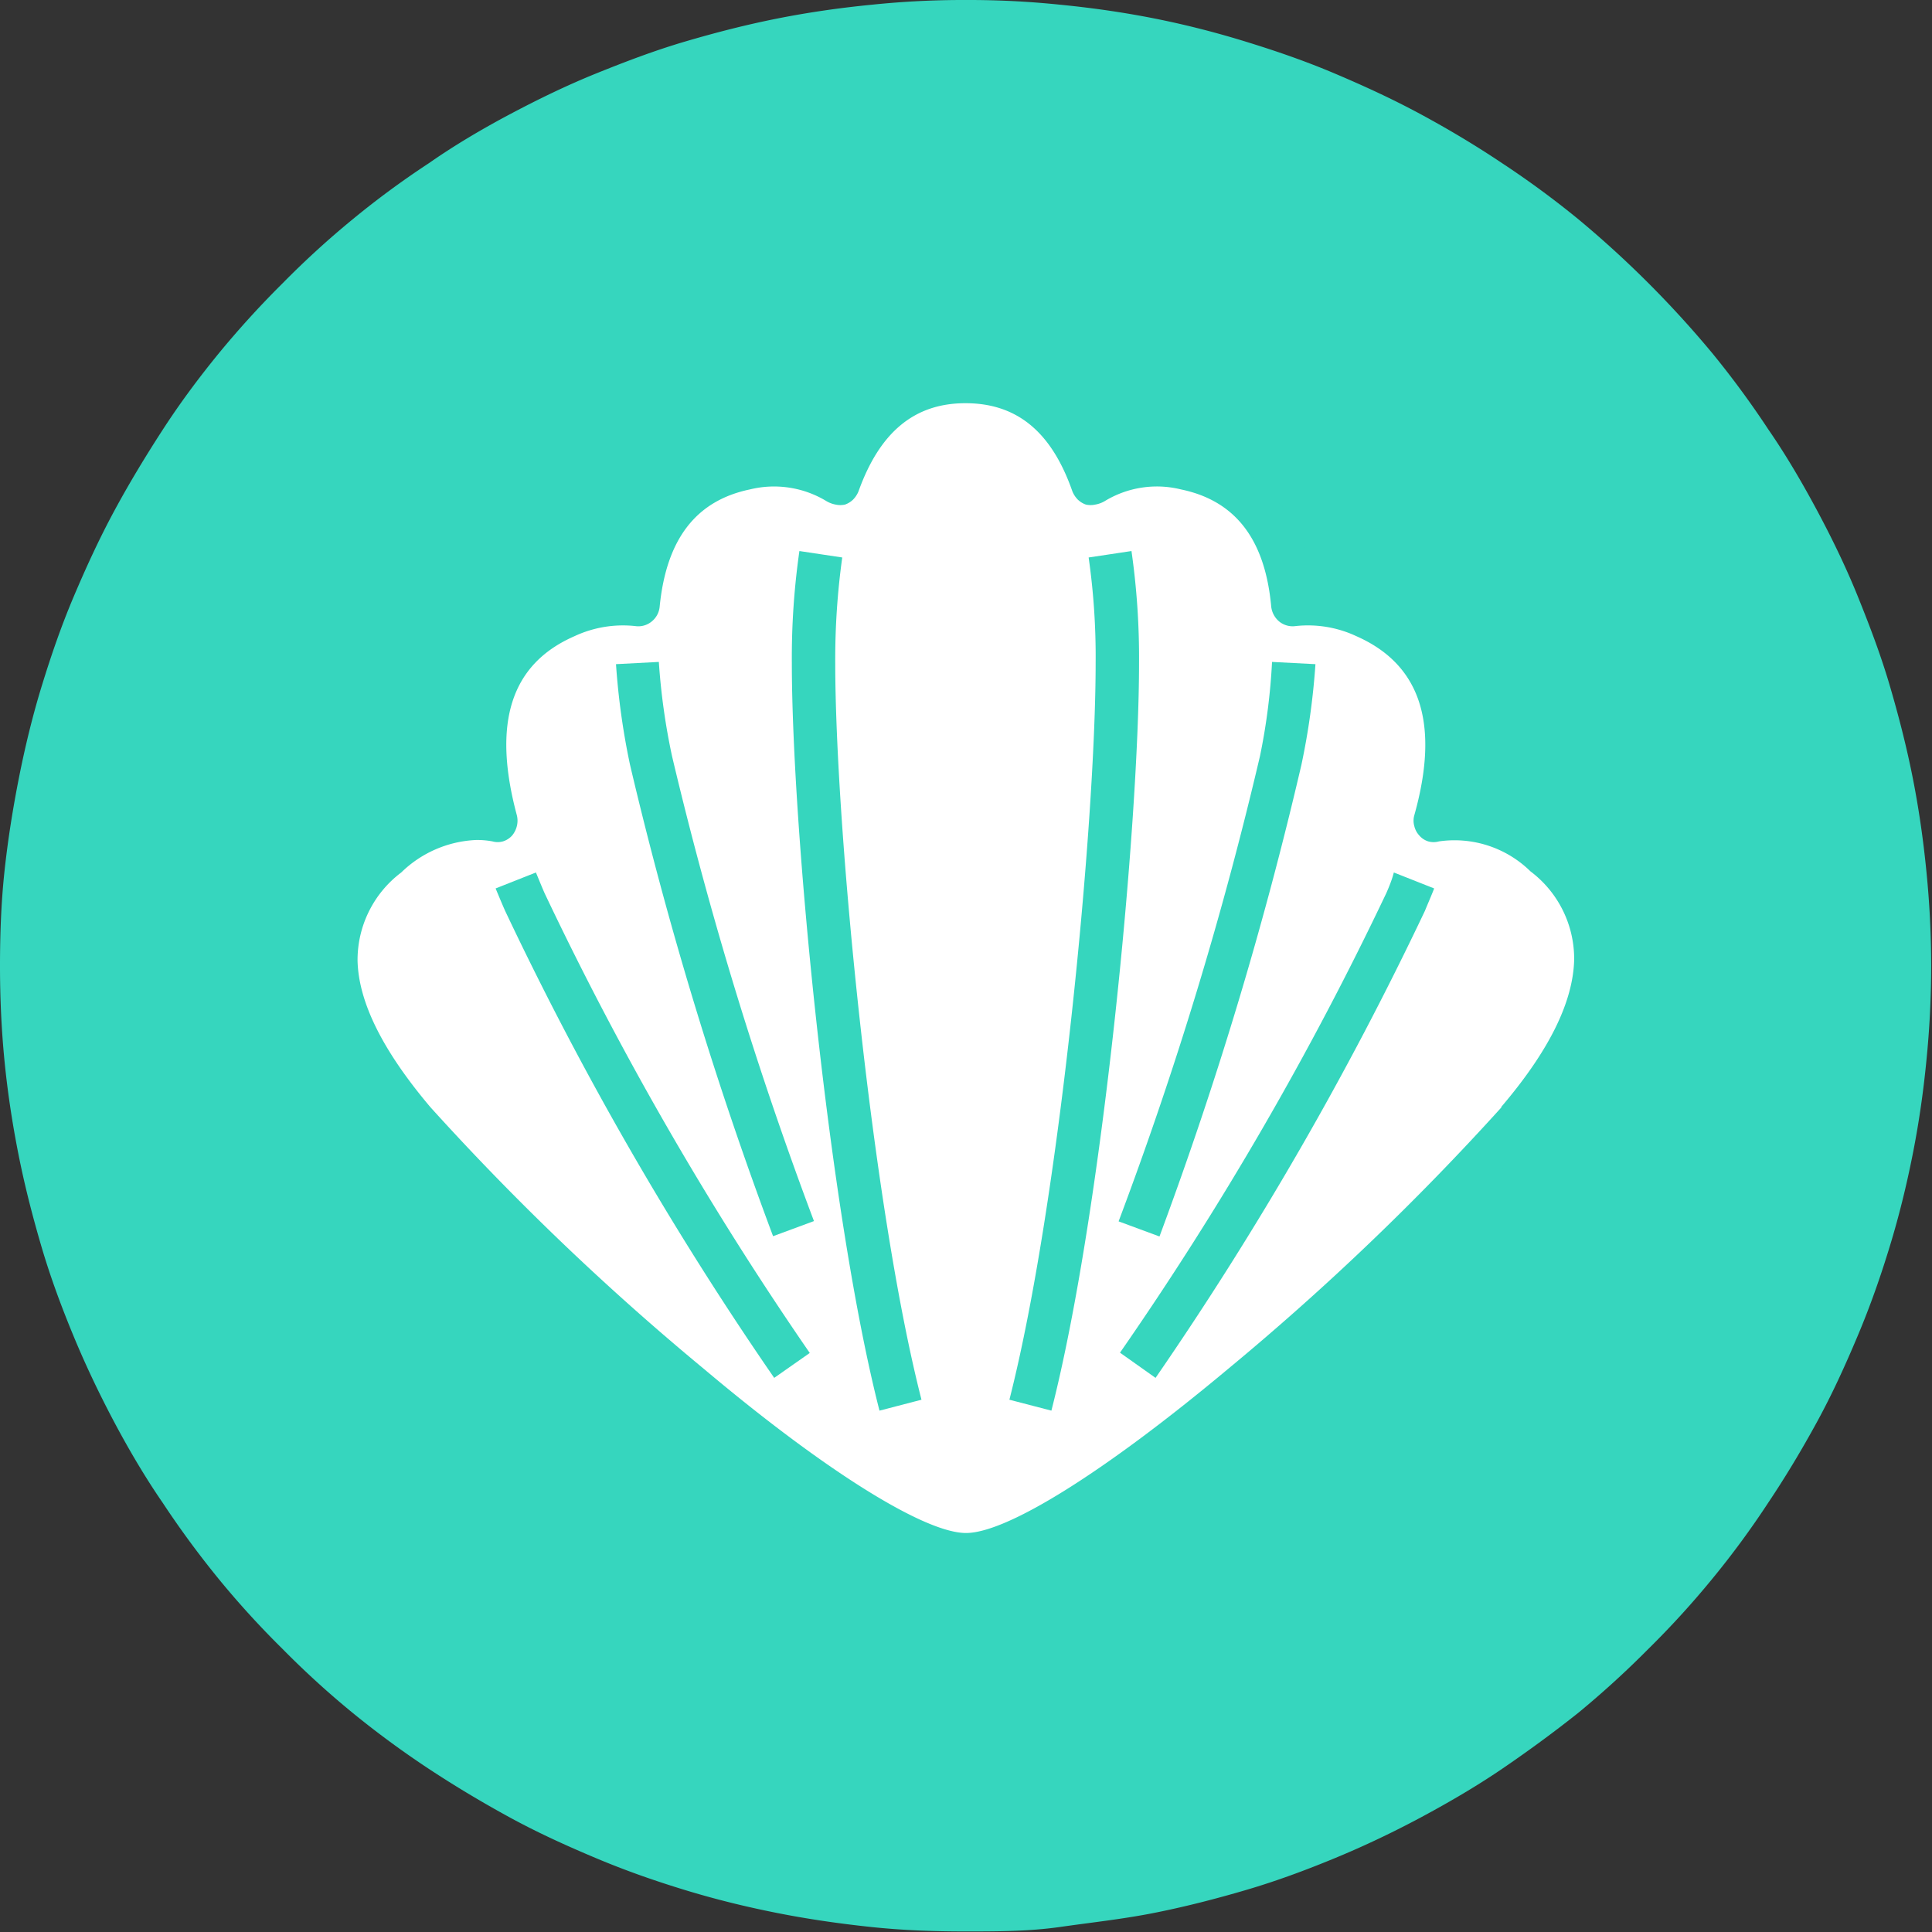
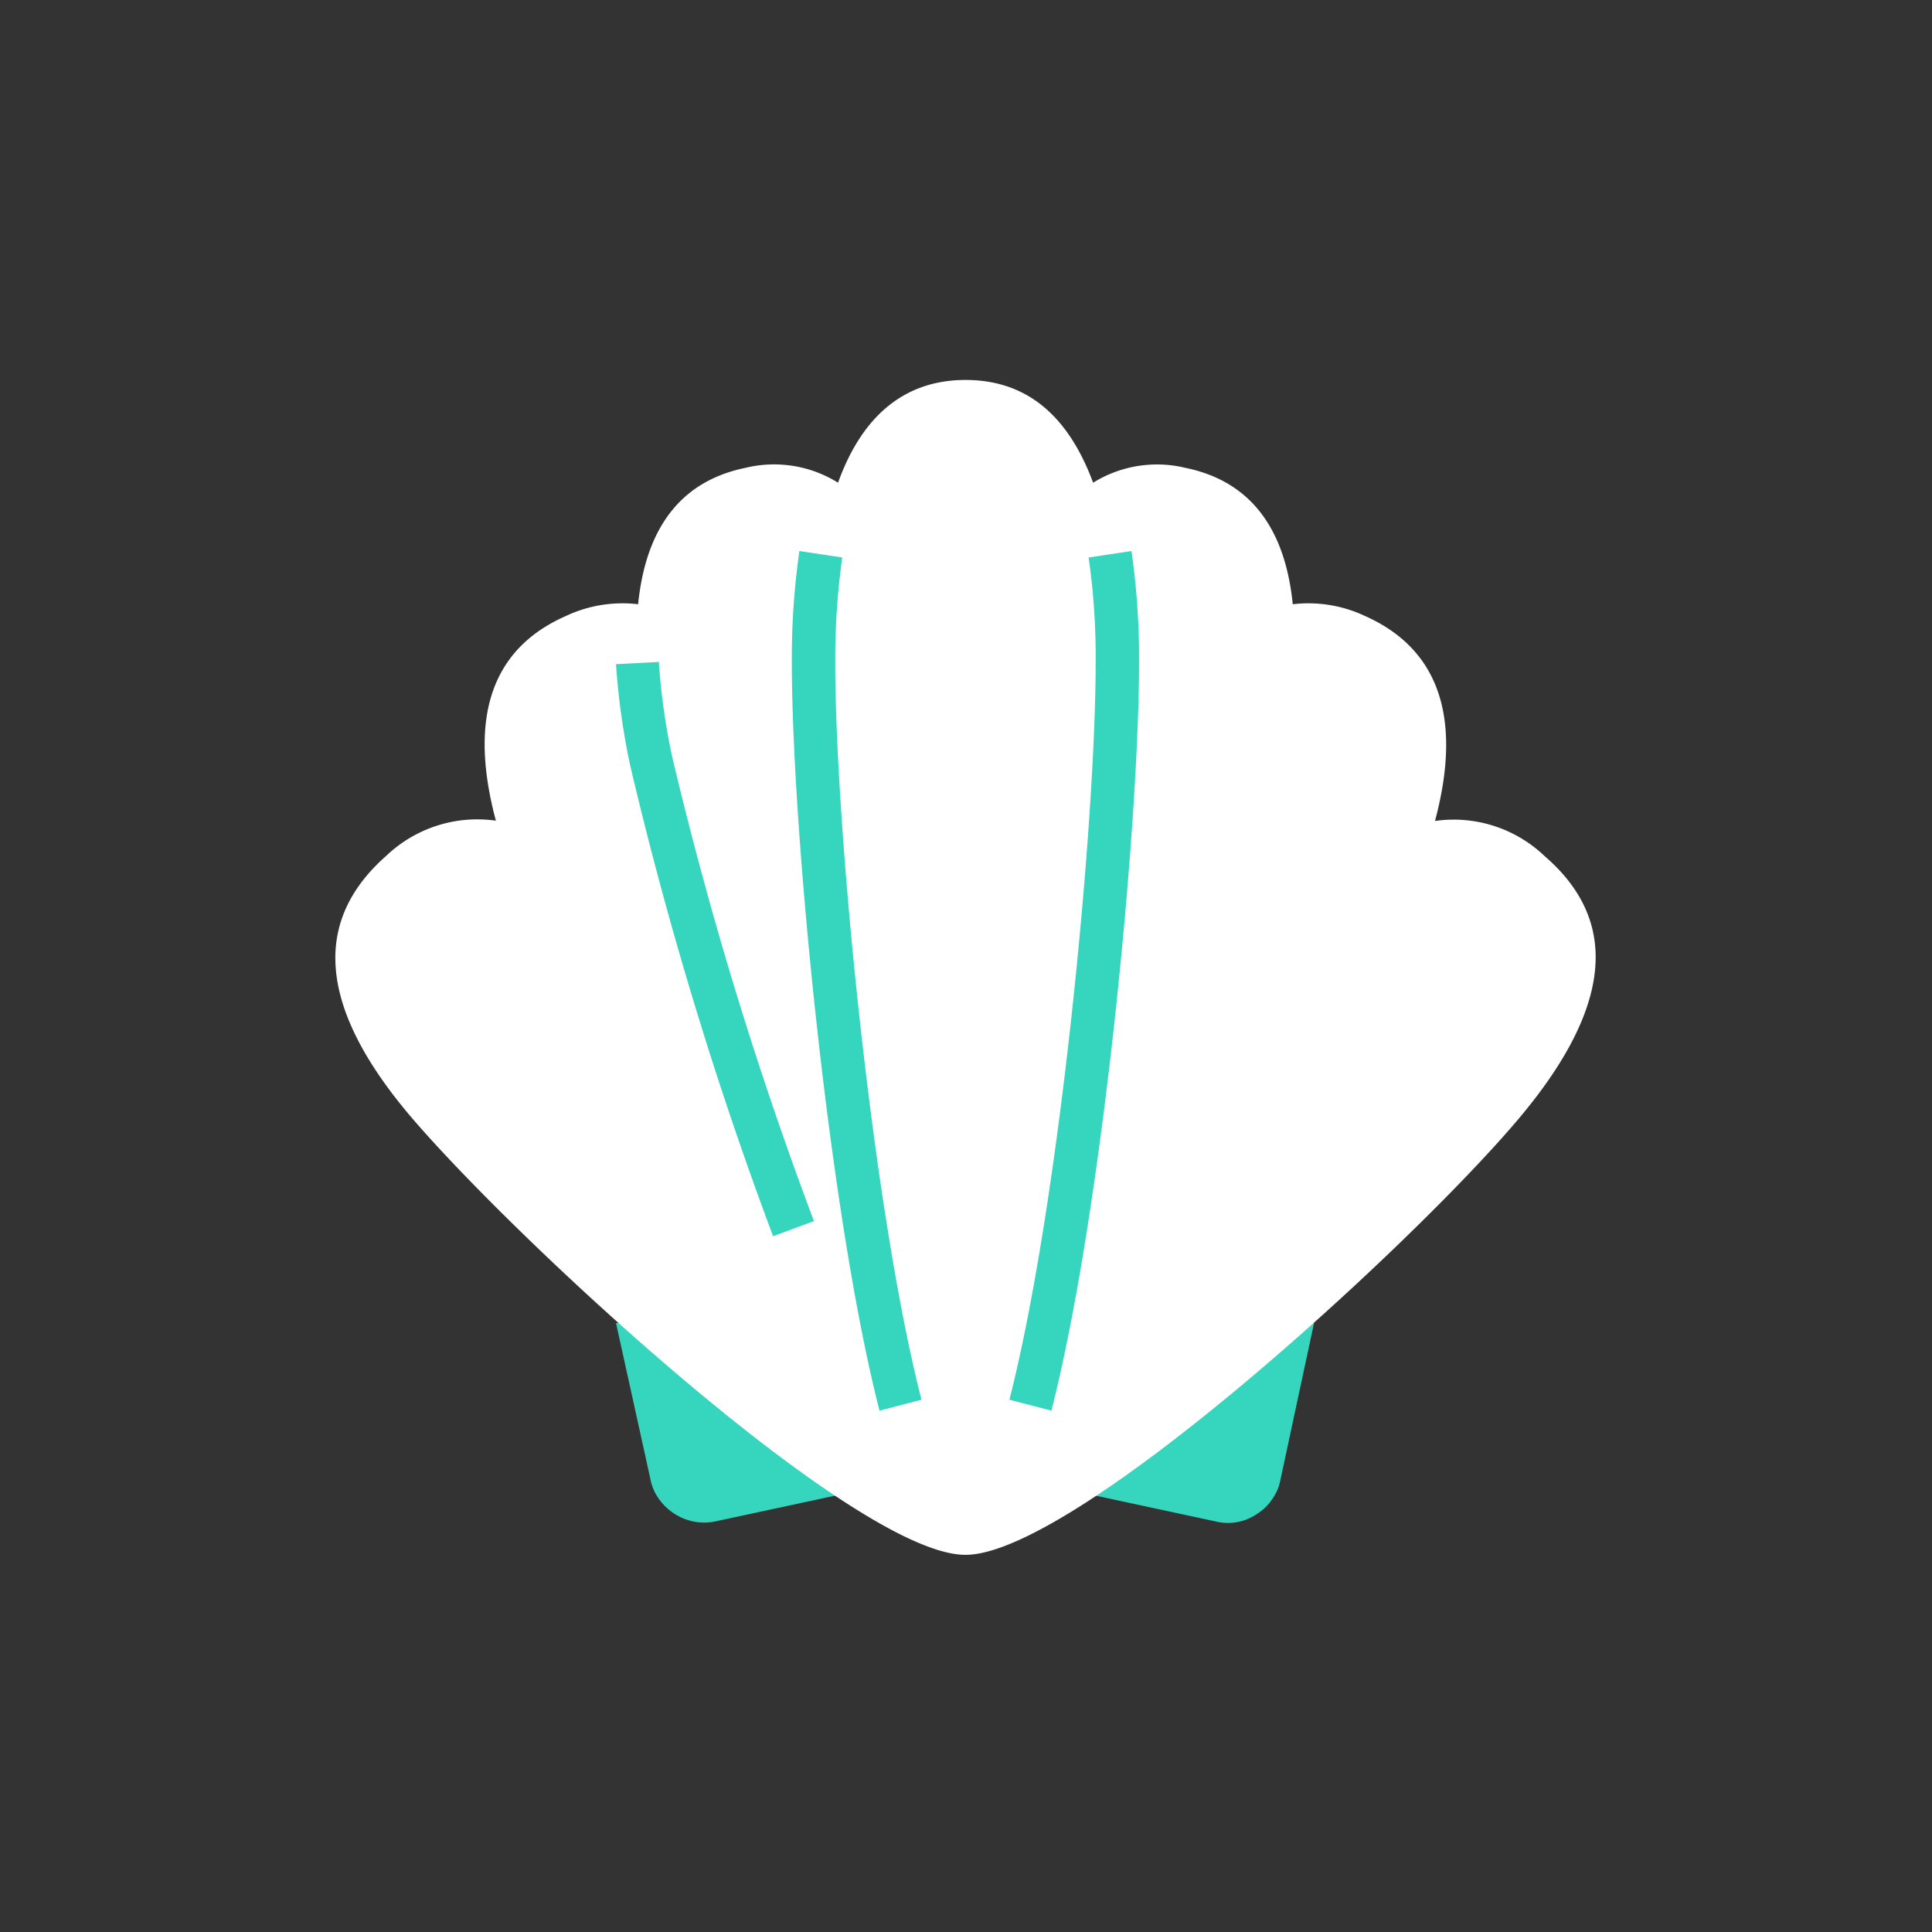
<svg xmlns="http://www.w3.org/2000/svg" viewBox="0 0 69 69">
  <rect x="0" y="0" width="69" height="69" fill="#333333" stroke="none" />
  <defs>
    <style>.cls-1{fill:none;}.cls-2{fill:#36d6be;}.cls-3{fill:#fff;}.cls-4{clip-path:url(#clip-path);}</style>
    <clipPath id="clip-path">
-       <rect class="cls-1" x="10.86" y="12.8" width="47.25" height="43.5" />
-     </clipPath>
+       </clipPath>
  </defs>
  <g id="Livello_2" data-name="Livello 2">
    <g id="Livello_1-2" data-name="Livello 1">
      <g id="surface1">
-         <path class="cls-2" d="M34.5,0a31.74,31.74,0,0,0-3.38.17C30,.28,28.88.44,27.77.66s-2.2.5-3.29.82-2.14.72-3.18,1.14-2.07.92-3.07,1.45-2,1.12-2.9,1.75a31.27,31.27,0,0,0-2.72,2,31.72,31.72,0,0,0-2.5,2.28,33.59,33.59,0,0,0-2.28,2.5c-.72.88-1.39,1.78-2,2.72s-1.2,1.91-1.74,2.91-1,2-1.45,3.06-.81,2.11-1.14,3.18-.6,2.18-.82,3.29S.28,30,.16,31.12,0,33.37,0,34.5s.05,2.26.16,3.38.28,2.24.5,3.35.5,2.2.82,3.29.71,2.14,1.14,3.18.92,2.07,1.45,3.07,1.12,2,1.74,2.9a33.59,33.59,0,0,0,2,2.72,31.72,31.72,0,0,0,2.28,2.5,31.72,31.72,0,0,0,2.5,2.28,33.59,33.59,0,0,0,2.72,2c.94.62,1.91,1.2,2.9,1.74s2,1,3.07,1.45,2.1.81,3.18,1.14,2.18.6,3.29.82,2.22.38,3.35.5,2.25.16,3.38.16,2.26,0,3.38-.16,2.24-.28,3.35-.5,2.2-.5,3.29-.82,2.14-.71,3.18-1.14,2.07-.92,3.06-1.45,2-1.12,2.91-1.74,1.84-1.3,2.72-2a33.59,33.59,0,0,0,2.5-2.28,31.72,31.72,0,0,0,2.28-2.5,31.27,31.27,0,0,0,2-2.72c.63-.94,1.21-1.91,1.75-2.9s1-2,1.45-3.07.81-2.1,1.14-3.18.6-2.18.82-3.29.38-2.22.49-3.35a33.69,33.69,0,0,0,0-6.76c-.11-1.12-.27-2.24-.49-3.35s-.5-2.2-.82-3.29-.72-2.14-1.14-3.18-.92-2.07-1.45-3.06-1.12-2-1.75-2.91a32.87,32.87,0,0,0-2-2.72,36.8,36.8,0,0,0-4.78-4.78,32.87,32.87,0,0,0-2.72-2c-.94-.63-1.91-1.21-2.91-1.75s-2-1-3.06-1.45-2.11-.81-3.18-1.14S42.34.88,41.23.66,39,.28,37.88.17A31.74,31.74,0,0,0,34.5,0Z" />
        <path class="cls-2" d="M46.93,47.25l-1.2,5.6a1.75,1.75,0,0,1-.3.7,1.79,1.79,0,0,1-.54.52,1.82,1.82,0,0,1-1.46.27l-4.28-.92H29.81l-4.28.92a1.94,1.94,0,0,1-.76,0,2,2,0,0,1-1.24-.81,1.75,1.75,0,0,1-.3-.7L22,47.25Z" />
        <path class="cls-3" d="M55.16,30.57a4.7,4.7,0,0,0-3.91-1.25C52.37,25.13,51,23,48.75,22a4.74,4.74,0,0,0-2.58-.42c-.31-3.08-1.83-4.46-3.83-4.87a4.32,4.32,0,0,0-3.3.53c-1-2.7-2.65-3.67-4.56-3.67s-3.59,1-4.55,3.67a4.31,4.31,0,0,0-3.31-.53c-2,.41-3.52,1.79-3.83,4.87a4.74,4.74,0,0,0-2.58.42c-2.27,1-3.62,3.12-2.5,7.31a4.71,4.71,0,0,0-3.91,1.25c-2.27,2-2.92,4.94,1,9.47S30.61,55.53,34.48,55.53,50.32,44.58,54.2,40,57.43,32.53,55.16,30.57Z" />
        <g class="cls-4">
          <path class="cls-2" d="M55.66,30a5.73,5.73,0,0,0-3.43-1.49c.5-2.65.18-5.72-3.17-7.19a5.64,5.64,0,0,0-2.22-.52A5.46,5.46,0,0,0,42.5,16a5.2,5.2,0,0,0-3.07.22,5.31,5.31,0,0,0-9.9,0A5.2,5.2,0,0,0,26.46,16a5.47,5.47,0,0,0-4.34,4.82,5.72,5.72,0,0,0-2.22.52c-3.35,1.47-3.67,4.54-3.17,7.19A5.78,5.78,0,0,0,13.3,30a5.47,5.47,0,0,0-2.1,4.38c.05,1.85,1.05,3.94,3,6.19a87.23,87.23,0,0,0,7.15,7.11L22.47,53a2.89,2.89,0,0,0,.42,1,2.71,2.71,0,0,0,1.74,1.13,2.9,2.9,0,0,0,1.06,0l4-.86q3.17,2.05,4.82,2c1.1,0,2.72-.68,4.83-2l4,.86a2.91,2.91,0,0,0,1.06,0,2.69,2.69,0,0,0,1-.39A2.73,2.73,0,0,0,46.49,53l1.15-5.36a85.66,85.66,0,0,0,7.15-7.11c1.92-2.25,2.92-4.34,3-6.19A5.47,5.47,0,0,0,55.66,30ZM25.37,53.59a1.19,1.19,0,0,1-.46,0,1.1,1.1,0,0,1-.42-.17,1.05,1.05,0,0,1-.32-.31,1.33,1.33,0,0,1-.19-.42l-.7-3.33q.42.38.84.72c1.38,1.15,2.63,2.13,3.78,3ZM45,52.69a1.3,1.3,0,0,1-.18.42,1.22,1.22,0,0,1-.33.31,1.1,1.1,0,0,1-.42.17,1.14,1.14,0,0,1-.45,0L41.07,53c1.14-.83,2.39-1.81,3.77-3l.85-.72Zm8.63-13.15a93.41,93.41,0,0,1-9.77,9.35c-4.39,3.67-7.89,5.86-9.36,5.86s-5-2.19-9.36-5.86a93.41,93.41,0,0,1-9.77-9.35c-1.69-2-2.56-3.73-2.6-5.22a3.91,3.91,0,0,1,1.56-3.16A4.08,4.08,0,0,1,17,30a2.94,2.94,0,0,1,.59.05.68.68,0,0,0,.37,0,.72.72,0,0,0,.33-.21.84.84,0,0,0,.17-.34.81.81,0,0,0,0-.38c-.89-3.31-.21-5.41,2.06-6.4a4.09,4.09,0,0,1,2.17-.36.75.75,0,0,0,.58-.16.77.77,0,0,0,.29-.54c.24-2.41,1.3-3.78,3.22-4.18a3.61,3.61,0,0,1,2.74.42,1,1,0,0,0,.32.12.78.78,0,0,0,.34,0,.79.79,0,0,0,.29-.18.91.91,0,0,0,.19-.29c.76-2.12,2-3.15,3.82-3.15s3.07,1,3.82,3.15a.91.91,0,0,0,.19.29.79.79,0,0,0,.29.18.78.78,0,0,0,.34,0,1,1,0,0,0,.33-.12,3.58,3.58,0,0,1,2.73-.42c1.93.4,3,1.77,3.22,4.18a.81.81,0,0,0,.29.54.76.76,0,0,0,.58.16,4.07,4.07,0,0,1,2.17.36c2.27,1,3,3.09,2.07,6.4a.7.7,0,0,0,0,.38.75.75,0,0,0,.18.34.69.69,0,0,0,.32.21.7.7,0,0,0,.38,0,3.87,3.87,0,0,1,3.27,1.07,3.91,3.91,0,0,1,1.56,3.16C56.18,35.81,55.3,37.56,53.61,39.54Z" />
        </g>
        <path class="cls-2" d="M30.08,19.91l-1.53-.23a26.8,26.8,0,0,0-.27,4c0,5.81,1.31,19.58,3.13,26.7l1.5-.39c-1.79-7-3.08-20.58-3.08-26.31A26.43,26.43,0,0,1,30.08,19.91Z" />
        <path class="cls-2" d="M23.53,23.64,22,23.72a25.62,25.62,0,0,0,.5,3.59,138.06,138.06,0,0,0,5.11,16.84l1.46-.54A135.93,135.93,0,0,1,24,27,23.49,23.49,0,0,1,23.53,23.64Z" />
-         <path class="cls-2" d="M19.14,31.16l-1.44.57c.11.26.22.53.34.8a119,119,0,0,0,9.61,16.68l1.27-.89A117.85,117.85,0,0,1,19.45,31.9C19.34,31.65,19.24,31.4,19.14,31.16Z" />
        <path class="cls-2" d="M40.41,19.68l-1.53.23a25,25,0,0,1,.25,3.77c0,5.73-1.29,19.3-3.08,26.31l1.5.39c1.82-7.12,3.13-20.89,3.13-26.7A26.8,26.8,0,0,0,40.41,19.68Z" />
-         <path class="cls-2" d="M46.48,27.31a25.62,25.62,0,0,0,.5-3.59l-1.55-.08A22.14,22.14,0,0,1,45,27a133.64,133.64,0,0,1-5.05,16.62l1.46.54A138.06,138.06,0,0,0,46.48,27.31Z" />
-         <path class="cls-2" d="M49.51,31.9A116.25,116.25,0,0,1,40,48.31l1.27.9a120.16,120.16,0,0,0,9.62-16.68c.11-.27.23-.54.33-.8l-1.44-.57C49.72,31.4,49.62,31.65,49.51,31.9Z" />
      </g>
    </g>
  </g>
</svg>